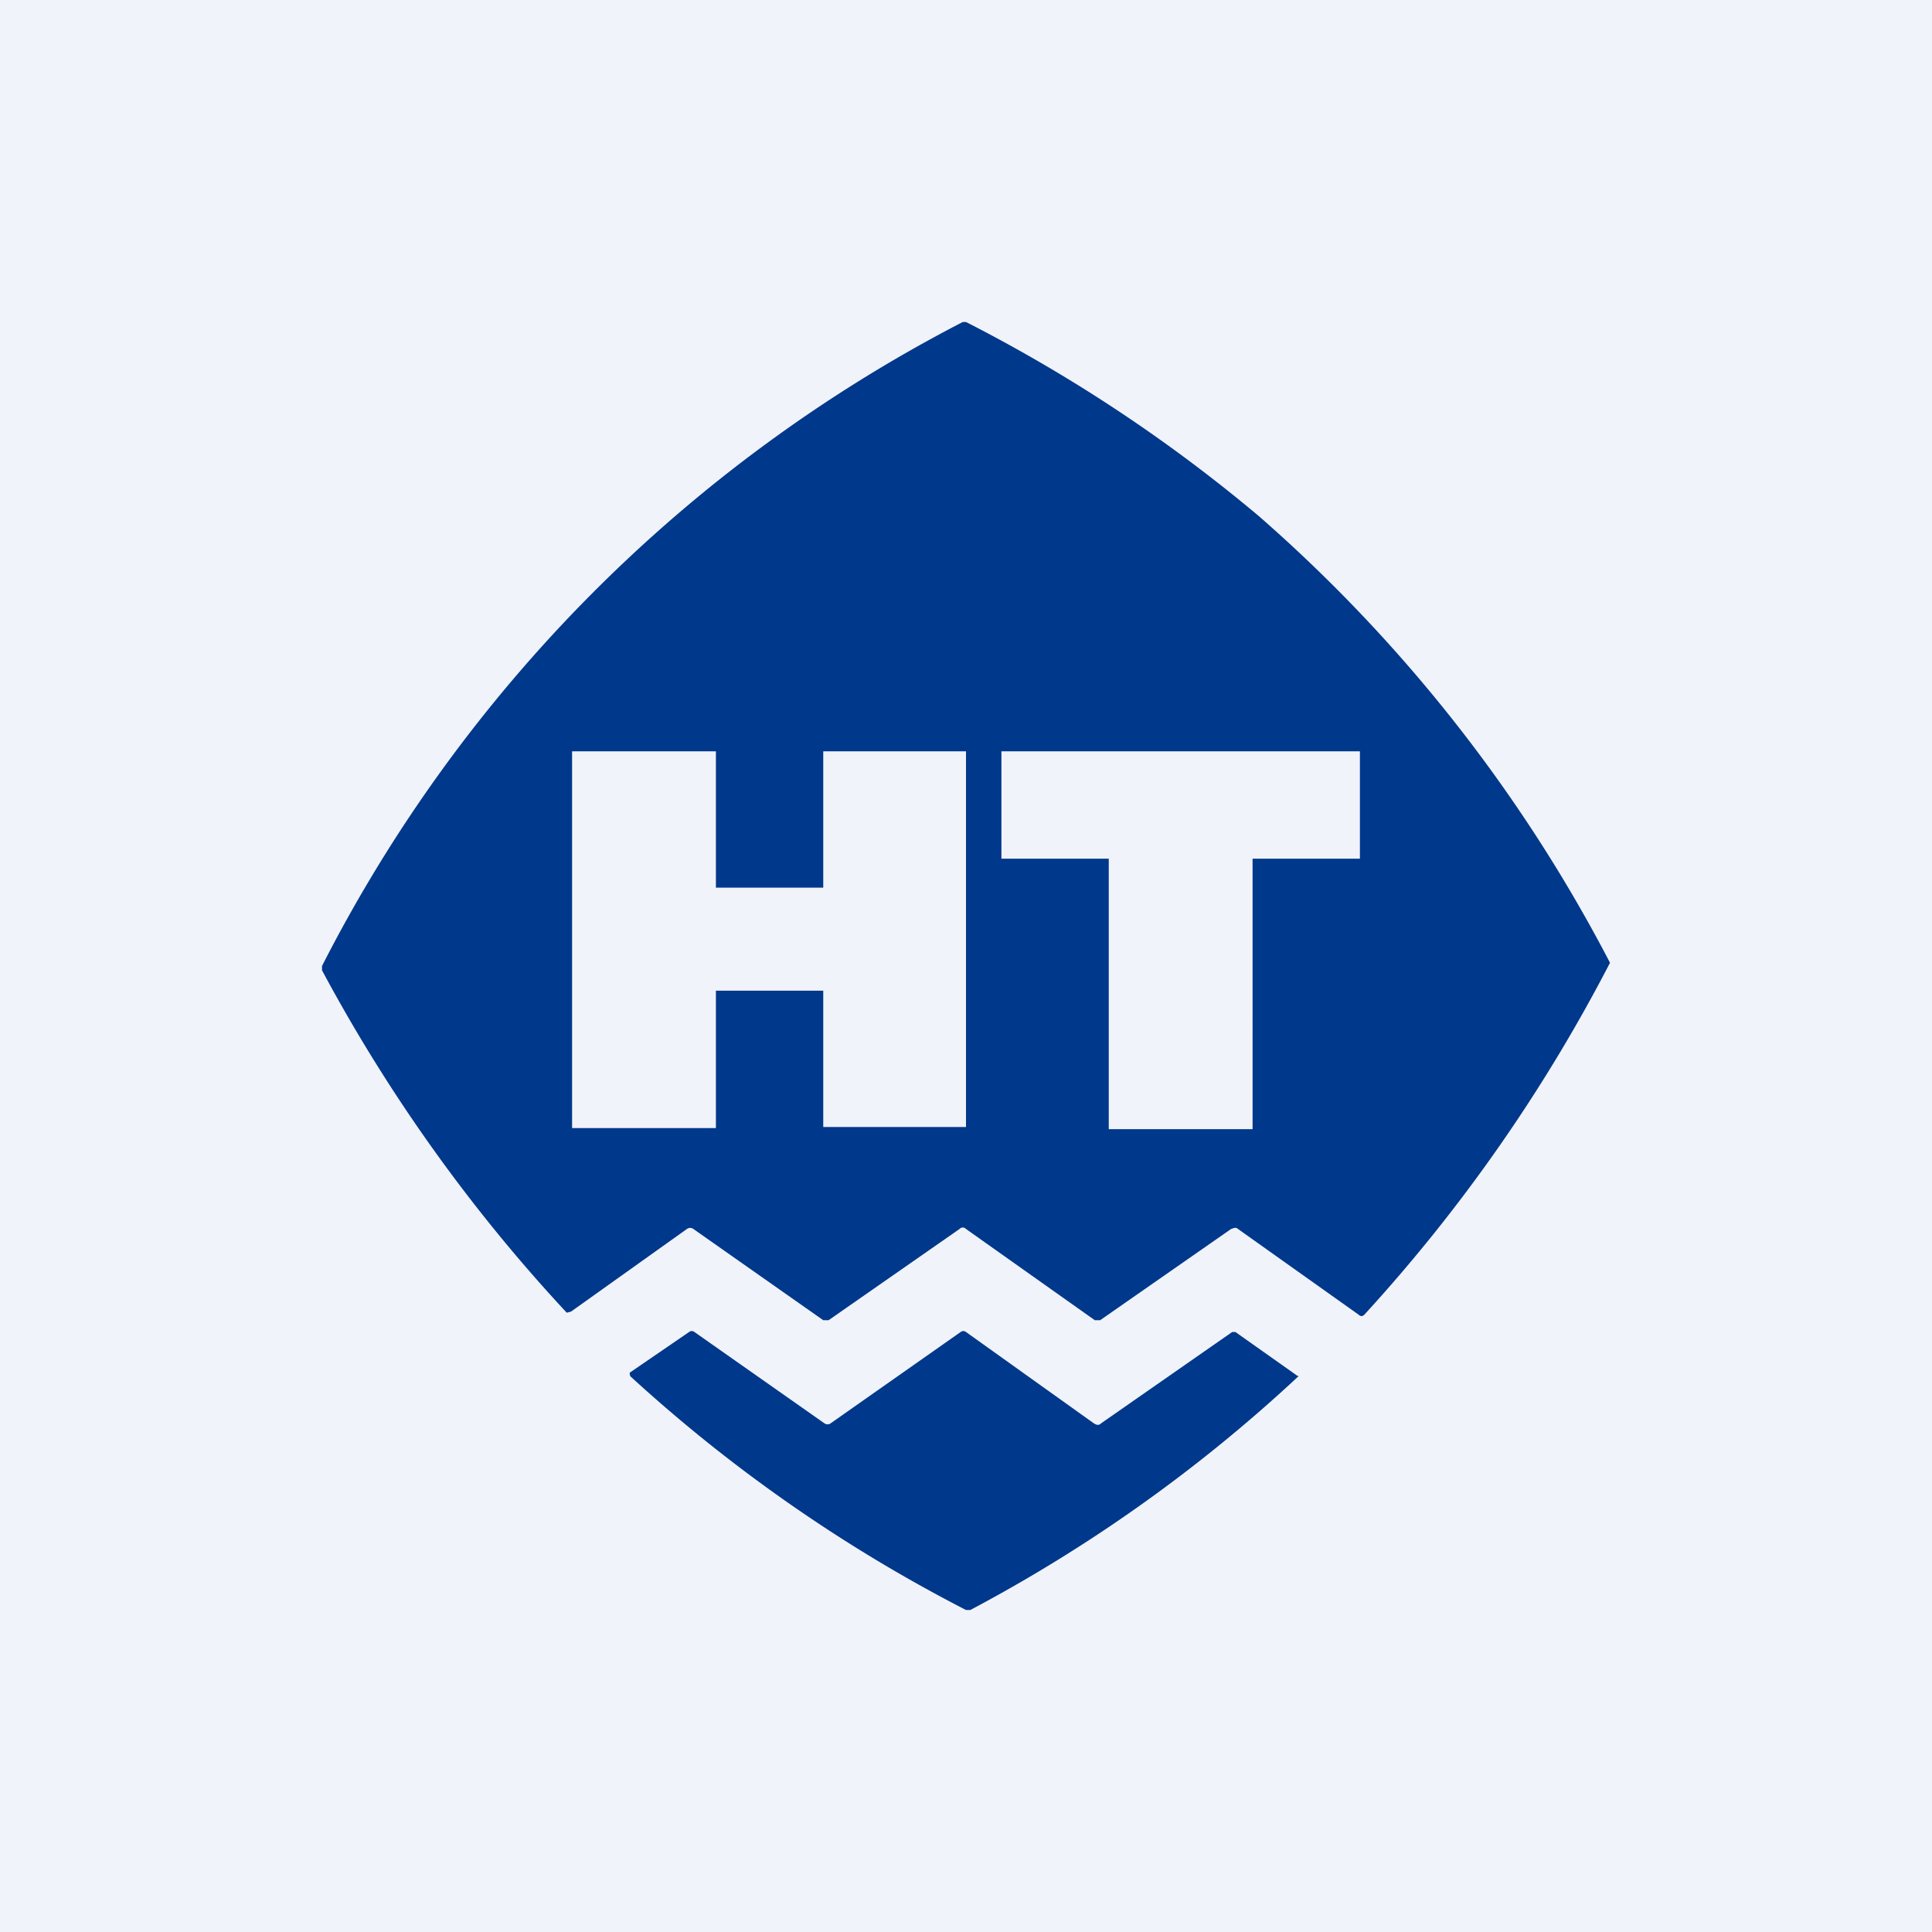
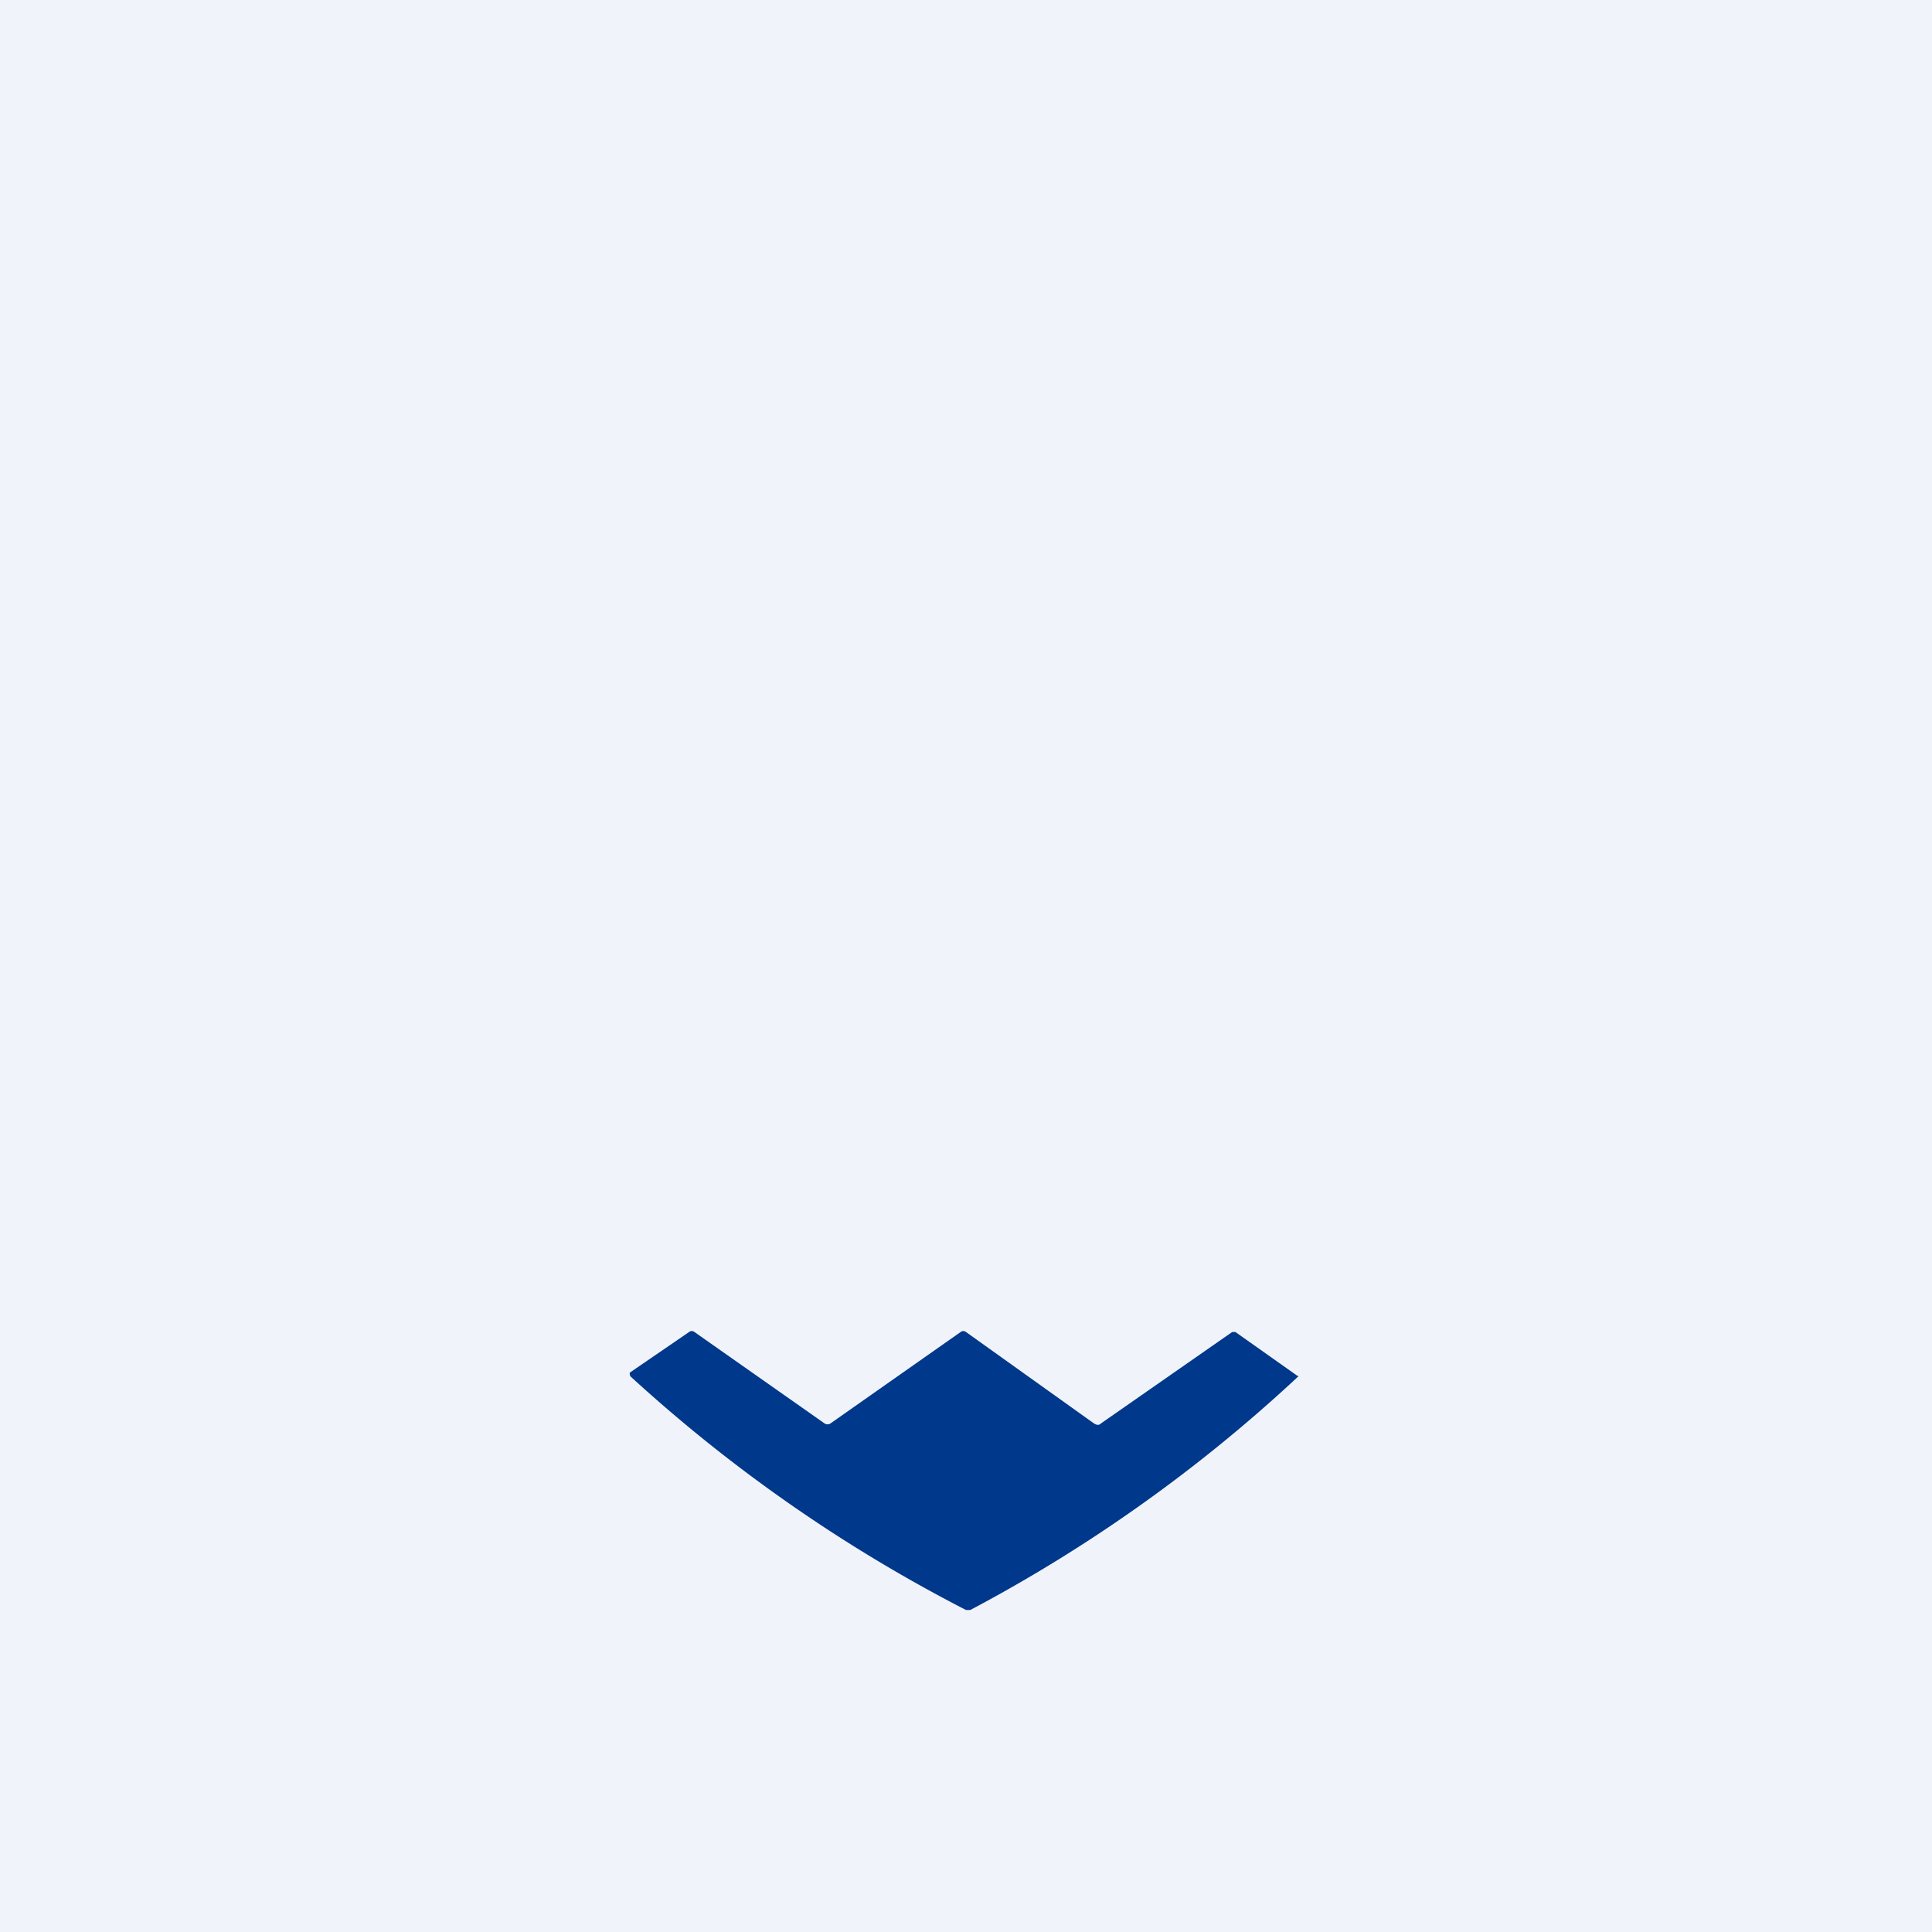
<svg xmlns="http://www.w3.org/2000/svg" width="18" height="18" viewBox="0 0 18 18">
  <path fill="#F0F3FA" d="M0 0h18v18H0z" />
-   <path fill-rule="evenodd" d="m5.32 12.22 1.08-.77a.05.05 0 0 1 .06 0l1.21.85h.05l1.22-.85a.04.04 0 0 1 .06 0l1.2.85h.05l1.22-.85.03-.01h.02l1.14.81c.02.02.04.01.05 0A15.17 15.17 0 0 0 15 8.97a14.25 14.25 0 0 0-3.27-4.16A14.44 14.44 0 0 0 9 3h-.03A13.81 13.81 0 0 0 3 9v.04a15.25 15.25 0 0 0 2.28 3.19l.04-.01ZM9 7H7.67v3.5H9V7ZM6.67 7H5.33v3.51h1.34V9.23h1v-.96h-1V7Zm2.66 0v1h1v2.52h1.34V8h1V7H9.33Z" fill="#00388B" />
  <path d="M10.26 13.26c-.02.02-.04.02-.07 0L9 12.41a.04.04 0 0 0-.05 0l-1.21.85a.05.05 0 0 1-.06 0l-1.21-.85a.04.04 0 0 0-.05 0l-.54.37a.02.02 0 0 0-.01.03v.01A14.3 14.3 0 0 0 9 15h.04a14.26 14.26 0 0 0 3.06-2.18h-.01l-.58-.41h-.03l-1.22.85Z" fill="#00388B" />
</svg>